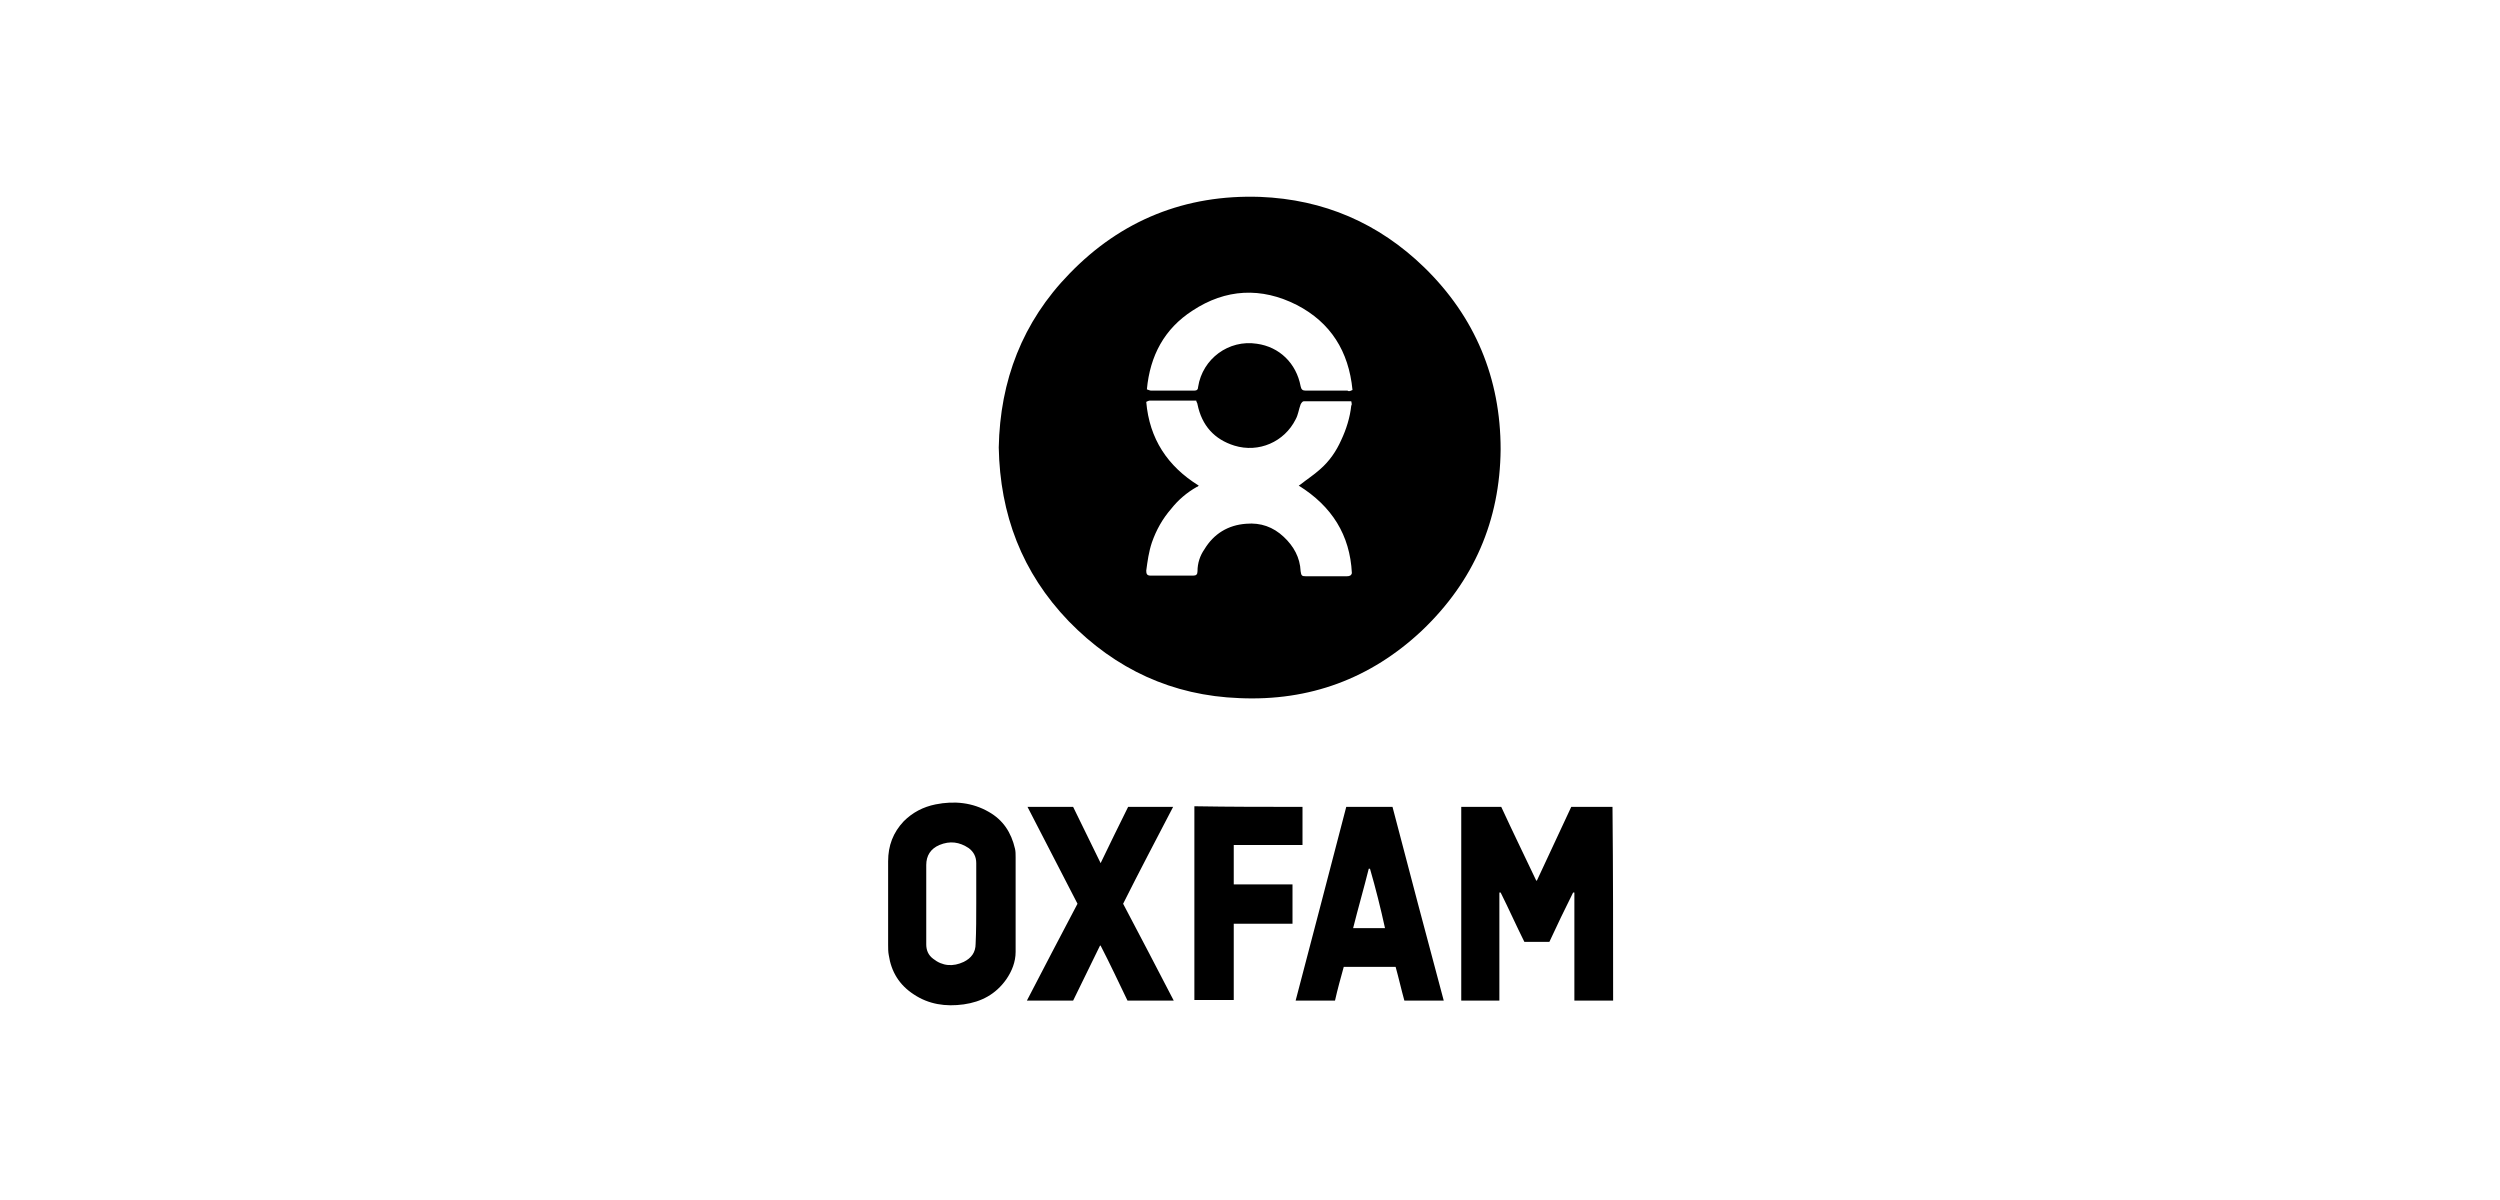
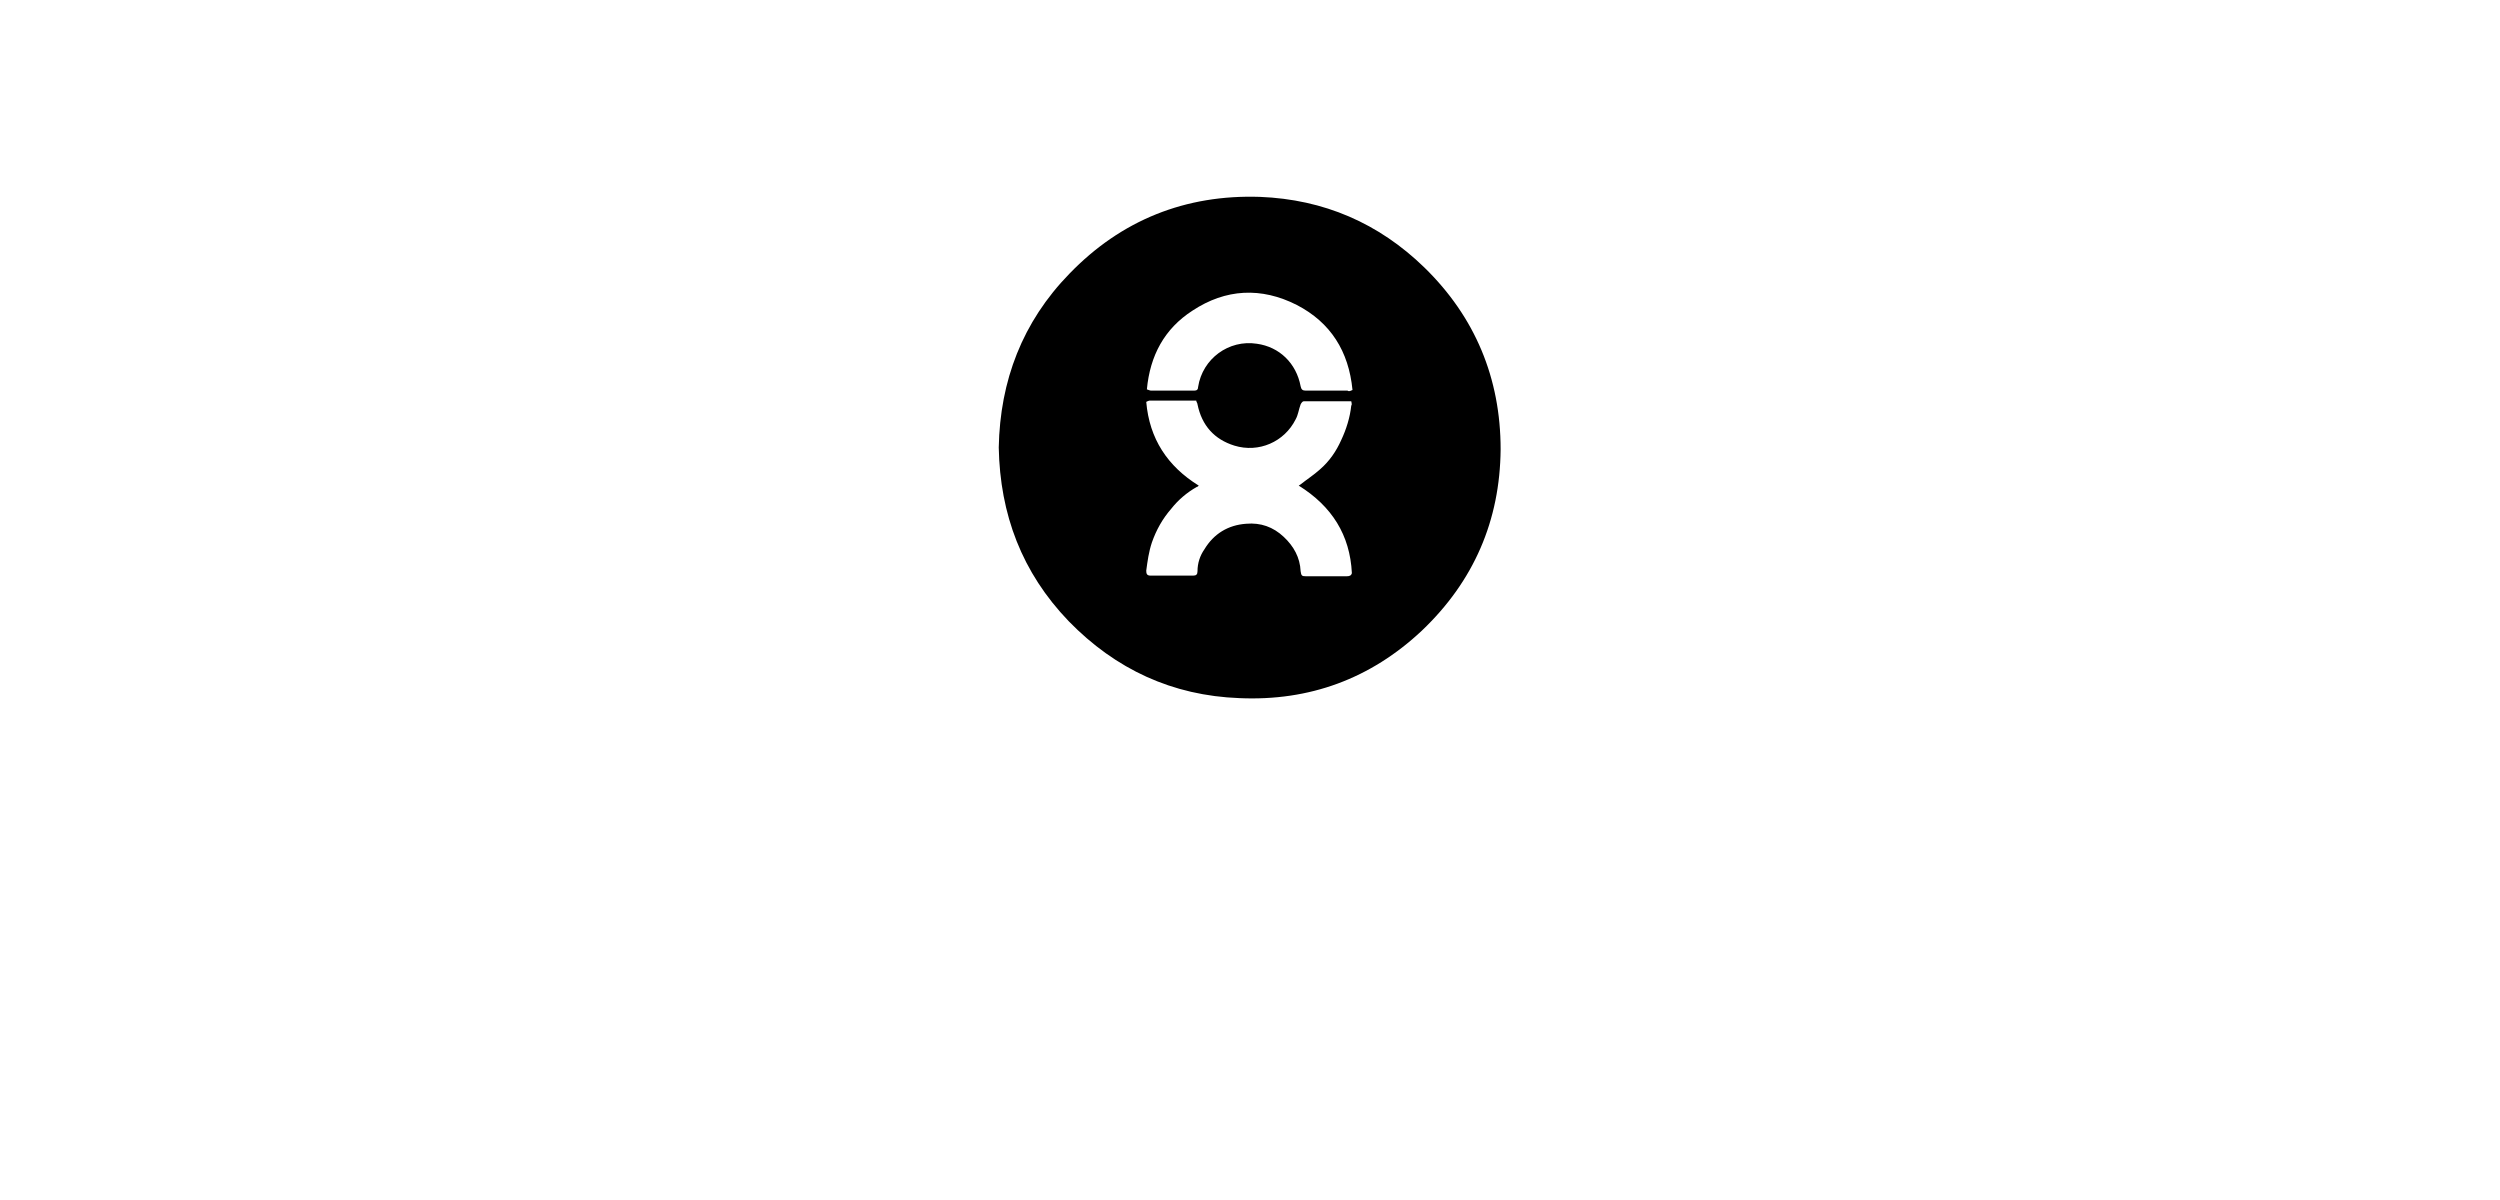
<svg xmlns="http://www.w3.org/2000/svg" version="1.1" id="Ebene_1" x="0px" y="0px" viewBox="0 0 400 192" style="enable-background:new 0 0 400 192;" xml:space="preserve">
  <path d="M159.8,71.6c0.2-10.7,3.8-20.1,11.3-27.8c8.3-8.6,18.6-12.7,30.5-12.3c10.2,0.4,19,4.2,26.3,11.3  c8.1,7.9,12.2,17.7,12.2,29.1c-0.1,11.4-4.3,21.1-12.6,29c-8.2,7.7-18,11.3-29.2,10.8c-10.7-0.4-19.8-4.6-27.3-12.3  C163.5,91.6,160,82.3,159.8,71.6z M216.2,64.2c-2.6,0-5.1,0-7.6,0c-0.2,0-0.4,0.3-0.5,0.5c-0.3,0.8-0.4,1.7-0.8,2.4  c-1.8,3.6-5.9,5.4-9.8,4.2c-3.2-1-5.2-3.2-5.9-6.6c0-0.2-0.2-0.4-0.2-0.6c-2.6,0-5,0-7.5,0c-0.1,0-0.3,0.1-0.5,0.2  c0.5,5.9,3.4,10.3,8.4,13.4c-0.1,0.1-0.2,0.2-0.3,0.2c-1.6,0.9-3,2.1-4.1,3.5c-1.4,1.6-2.4,3.4-3.1,5.4c-0.5,1.5-0.7,3-0.9,4.5  c0,0.5,0.1,0.8,0.7,0.8c2.3,0,4.5,0,6.8,0c0.5,0,0.7-0.2,0.7-0.7c0-1.3,0.4-2.5,1.1-3.5c1.5-2.5,3.8-3.9,6.7-4.1  c2.3-0.2,4.3,0.5,6,2.1c1.6,1.5,2.6,3.3,2.7,5.5c0.1,0.7,0.2,0.8,0.8,0.8c2.2,0,4.4,0,6.6,0c0.4,0,0.7-0.1,0.8-0.5  c-0.3-6.1-3.2-10.7-8.5-14c0.1-0.1,0.2-0.1,0.3-0.2c1-0.8,2.1-1.5,3.1-2.4c1.5-1.3,2.6-2.9,3.4-4.7c0.8-1.7,1.4-3.6,1.6-5.5  C216.3,64.8,216.3,64.6,216.2,64.2z M216.4,62.4c-0.6-6.2-3.5-10.8-8.9-13.6c-5.7-2.9-11.4-2.6-16.7,0.9c-4.5,2.9-6.8,7.2-7.3,12.6  c0.3,0.1,0.5,0.2,0.7,0.2c2.3,0,4.6,0,6.9,0c0.4,0,0.6-0.2,0.6-0.6c0.7-4.5,4.9-7.6,9.4-6.9c3.6,0.5,6.3,3.1,7,6.8  c0.1,0.5,0.3,0.7,0.8,0.7c2.2,0,4.5,0,6.7,0C215.9,62.7,216.1,62.5,216.4,62.4z" />
-   <path d="M258.1,160.1c-2,0-4.1,0-6.2,0c0-5.8,0-11.6,0-17.3c-0.1,0-0.1,0-0.2,0c-1.3,2.6-2.6,5.3-3.8,7.9c-1.3,0-2.6,0-4,0  c-1.3-2.6-2.5-5.3-3.8-7.9c-0.1,0-0.1,0-0.2,0c0,5.8,0,11.5,0,17.3c-2.1,0-4.1,0-6.1,0c0-10.3,0-20.6,0-31c2.1,0,4.2,0,6.4,0  c1.8,3.9,3.7,7.8,5.6,11.8c0,0,0.1,0,0.1,0c1.8-3.9,3.7-7.9,5.5-11.8c2.2,0,4.4,0,6.6,0C258.1,139.4,258.1,149.7,258.1,160.1z" />
-   <path d="M162.5,144.6c0,2.6,0,5.1,0,7.7c0,1.6-0.6,3.1-1.5,4.4c-1.7,2.4-4,3.6-6.8,4c-2.9,0.4-5.6,0-8-1.6c-2.3-1.5-3.6-3.6-4-6.3  c-0.1-0.5-0.1-1.1-0.1-1.6c0-4.5,0-9,0-13.4c0-2.5,0.8-4.6,2.5-6.4c1.4-1.4,3.1-2.3,5.1-2.7c3-0.6,5.9-0.3,8.5,1.2  c2.3,1.3,3.6,3.3,4.2,5.9c0.1,0.4,0.1,0.9,0.1,1.4C162.5,139.7,162.5,142.1,162.5,144.6C162.5,144.6,162.5,144.6,162.5,144.6z   M156.2,144.6c0-2.2,0-4.4,0-6.5c0-1-0.4-1.8-1.2-2.4c-1.5-1-3-1.2-4.7-0.5c-1.4,0.6-2.1,1.7-2.1,3.2c0,4.2,0,8.5,0,12.7  c0,0.9,0.3,1.7,1.1,2.3c1.5,1.2,3.2,1.3,4.9,0.5c1.2-0.6,1.9-1.5,1.9-2.9C156.2,148.9,156.2,146.7,156.2,144.6z" />
-   <path d="M231,160.1c-2.1,0-4.2,0-6.3,0c-0.5-1.8-0.9-3.6-1.4-5.4c-2.8,0-5.5,0-8.3,0c-0.5,1.8-1,3.6-1.4,5.4c-2.1,0-4.2,0-6.3,0  c2.7-10.3,5.4-20.6,8.1-31c2.4,0,4.9,0,7.4,0C225.5,139.4,228.2,149.7,231,160.1z M219.2,139c-0.1,0-0.1,0-0.2,0  c-0.8,3.2-1.7,6.3-2.5,9.5c1.8,0,3.4,0,5.1,0C220.9,145.3,220.1,142.1,219.2,139z" />
-   <path d="M187.7,129.1c-2.7,5.2-5.4,10.3-8,15.5c2.7,5.1,5.4,10.3,8.1,15.5c-2.5,0-4.9,0-7.4,0c-1.4-2.9-2.8-5.9-4.3-8.8  c0,0-0.1,0-0.1,0c-1.4,2.9-2.9,5.9-4.3,8.8c-2.4,0-4.9,0-7.4,0c2.7-5.2,5.4-10.4,8.1-15.5c-2.7-5.2-5.3-10.3-8-15.5  c2.4,0,4.8,0,7.3,0c1.4,2.9,2.9,5.9,4.4,9c1.5-3.1,2.9-6,4.4-9C182.8,129.1,185.2,129.1,187.7,129.1z" />
-   <path d="M208.4,129.1c0,2.1,0,4.1,0,6.1c-3.7,0-7.3,0-11,0c0,2.1,0,4.2,0,6.3c3.1,0,6.2,0,9.4,0c0,2.1,0,4.2,0,6.3  c-3.1,0-6.2,0-9.4,0c0,4.1,0,8.1,0,12.2c-2.2,0-4.2,0-6.3,0c0-10.3,0-20.6,0-31C196.8,129.1,202.6,129.1,208.4,129.1z" />
</svg>